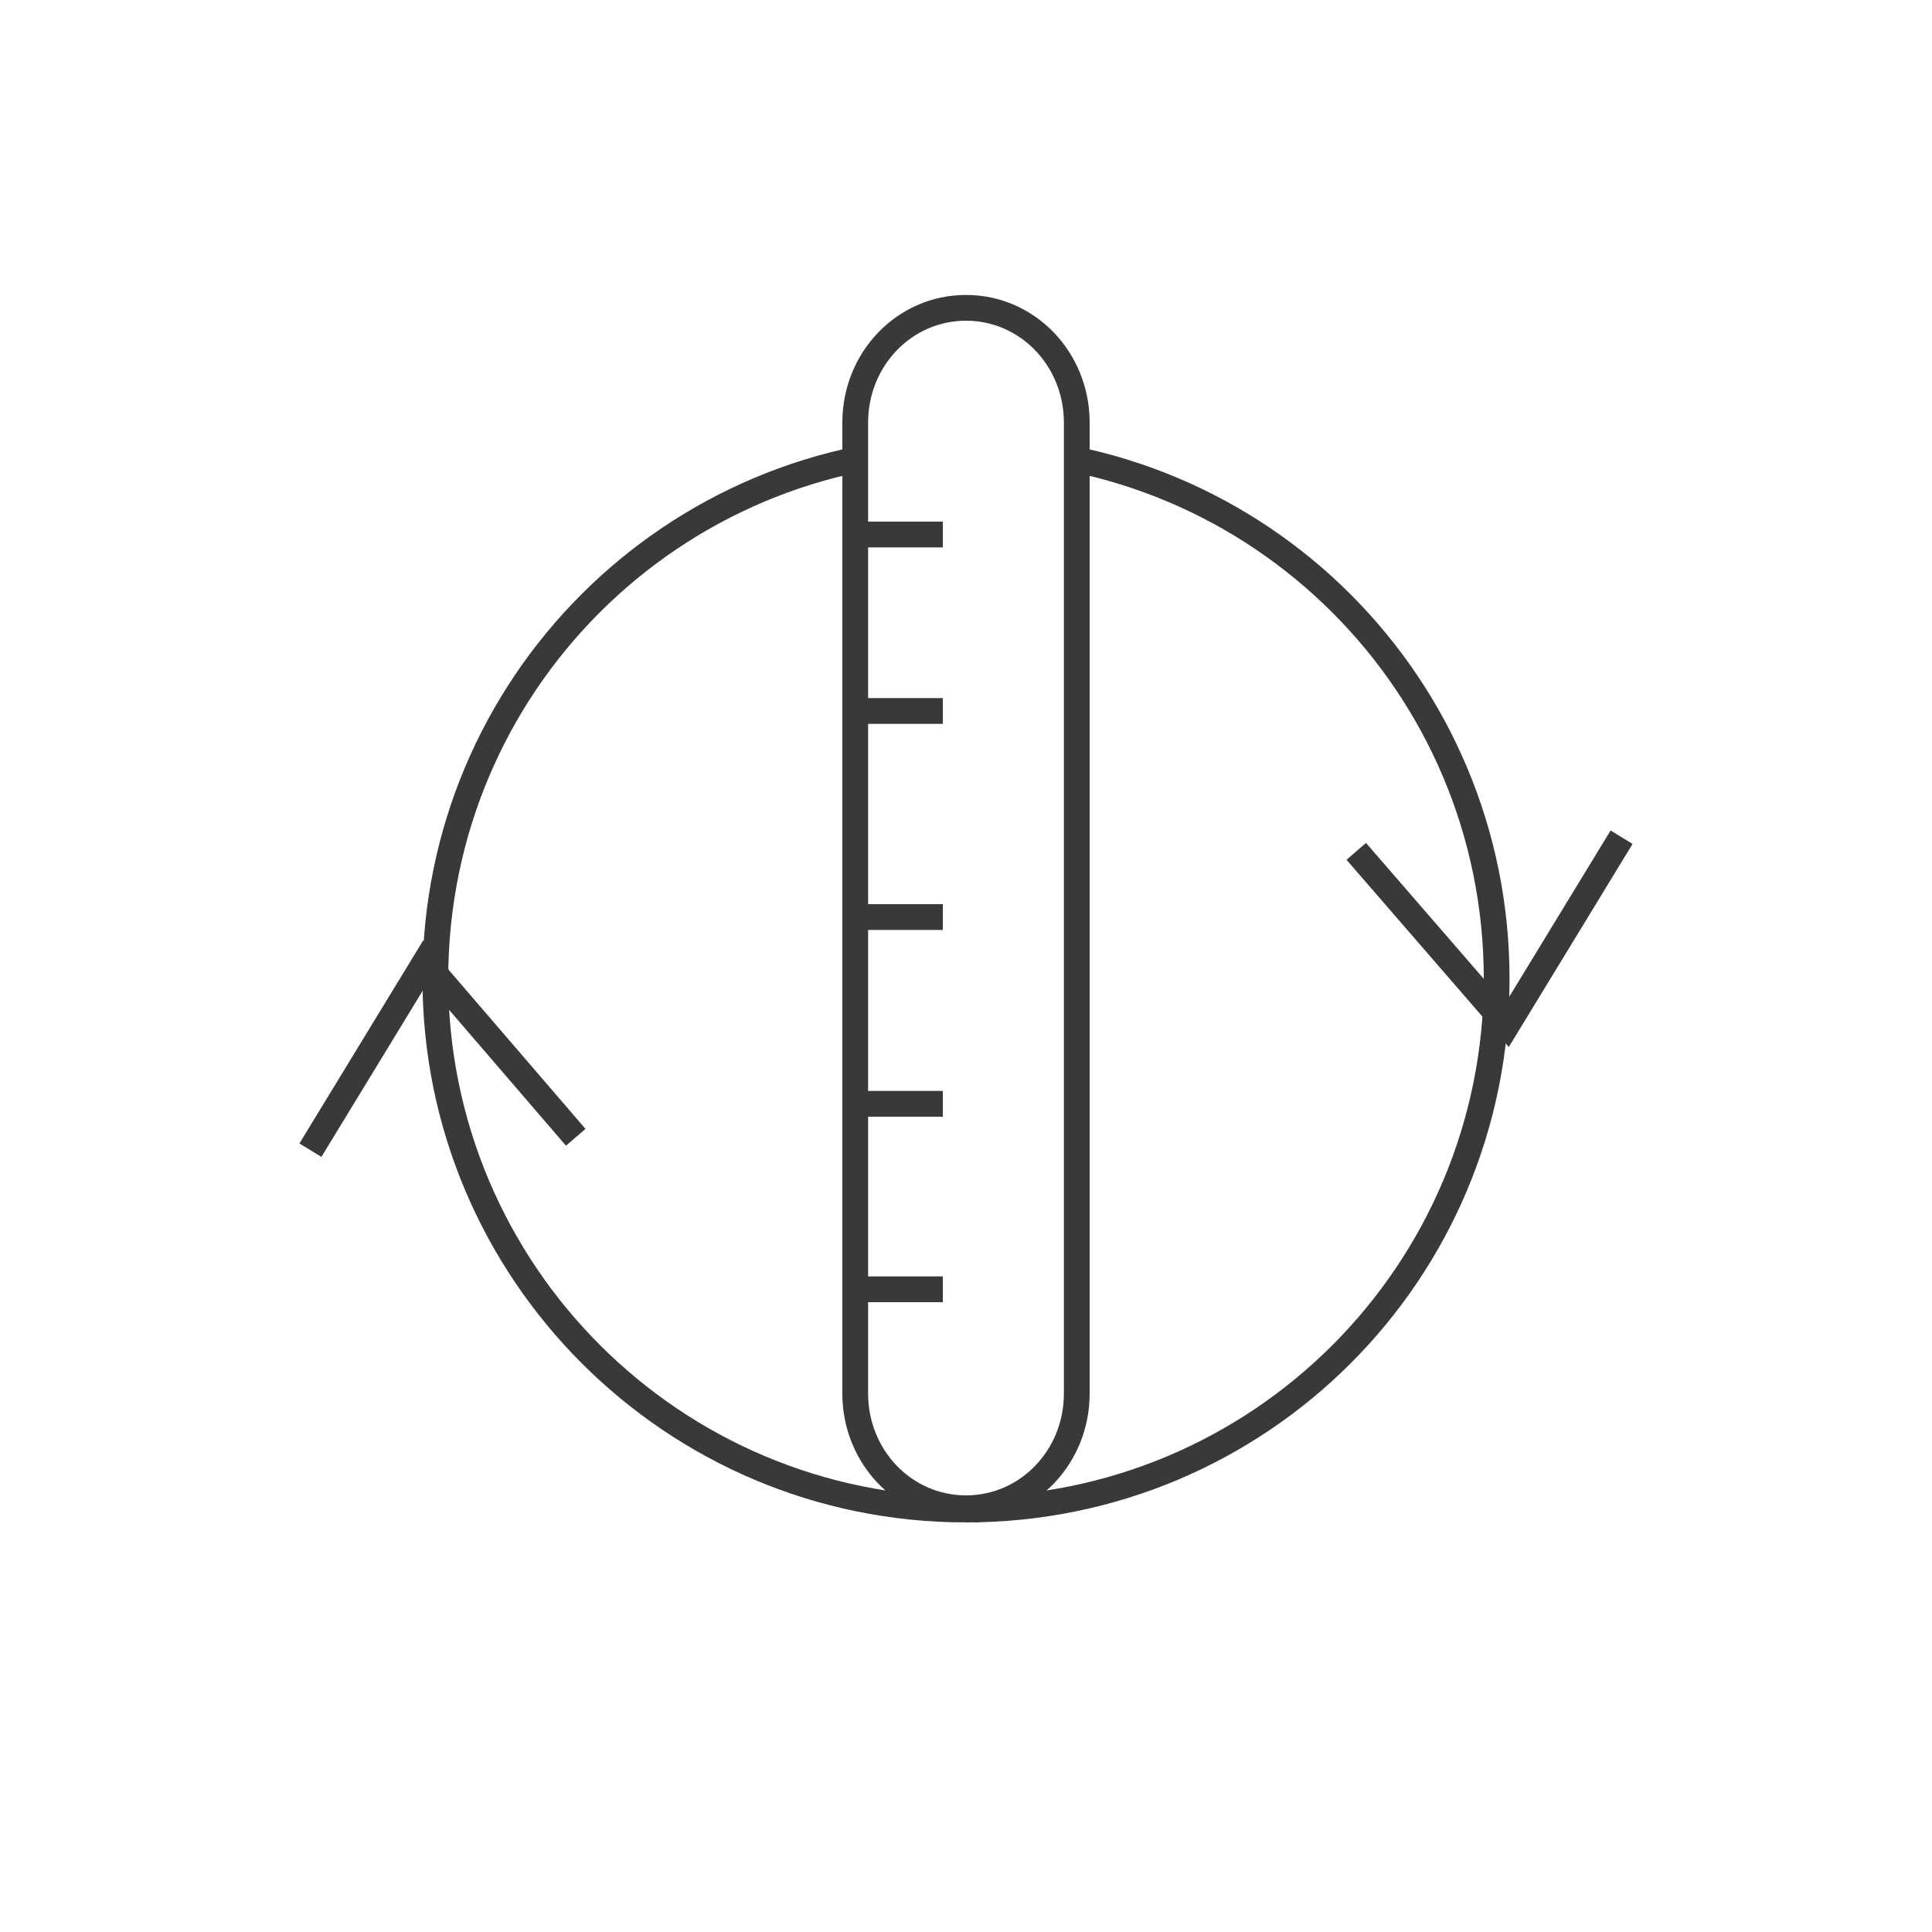
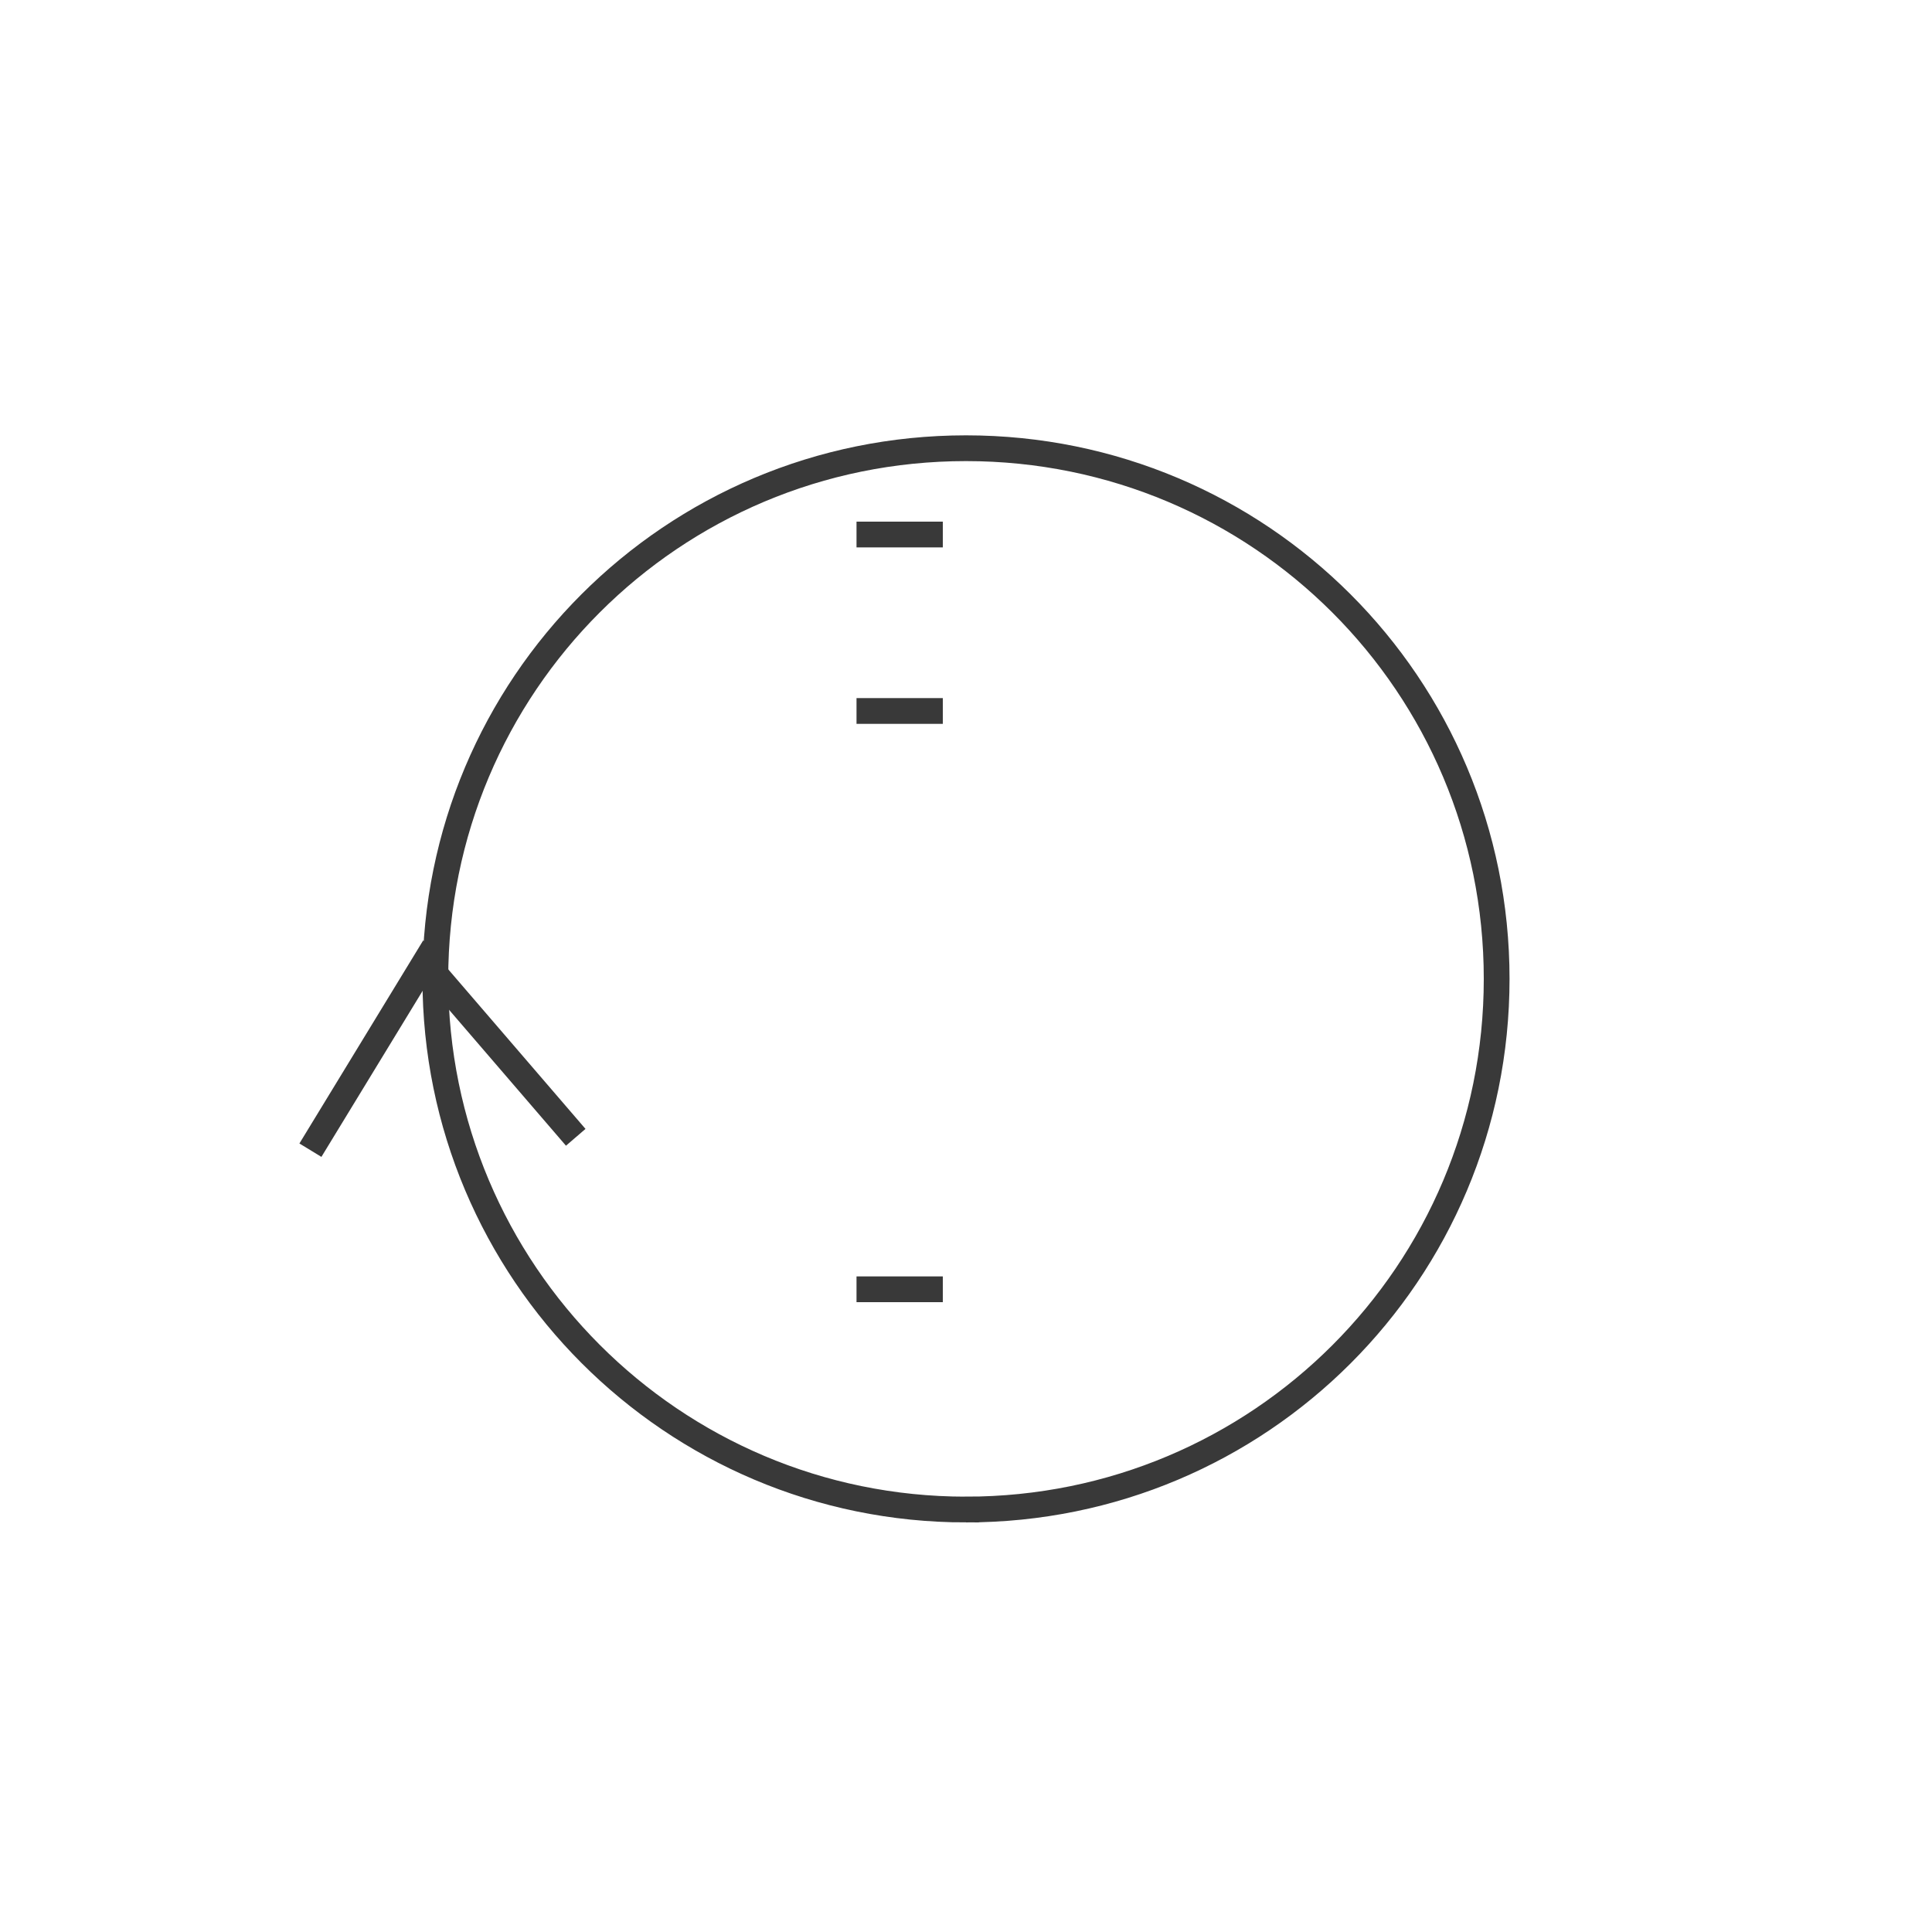
<svg xmlns="http://www.w3.org/2000/svg" id="Layer_1" viewBox="0 0 150 150">
  <rect x="0" y="0" width="150" height="150" fill="#808080" stroke="none" />
  <style>.st0{fill:#fff}.st1,.st2{fill:none;stroke:#393939;stroke-width:2}.st2{fill:#fff}</style>
  <path id="e_1_" class="st0" d="M136.1 75v32.6H13.9V42.5h122.2V75z" />
  <path id="c_2_" class="st0" d="M136.1 75v32.6H13.9V42.5h122.2V75z" />
  <circle id="a_1_" class="st0" cx="69.6" cy="75" r="122.5" />
  <g id="Web">
    <g id="ref_main_website_1920" transform="translate(-897 -10318)">
      <g id="Chef-Collection" transform="translate(239 9388)">
        <g id="chef-zone" transform="translate(544 864)">
          <g id="ico_chef_zone" transform="translate(63)">
            <g id="icon_chef_zone" transform="translate(72 71)">
              <path id="Stroke-1" class="st1" d="M54 112.2c22.8 0 41.2-18.4 41.2-41.2 0-22.8-18.4-41.2-41.2-41.2S12.8 48.2 12.8 71c0 22.7 18.4 41.2 41.2 41.2z" />
-               <path id="Stroke-3" class="st1" d="M84.3 61.1L96 74.6l8.9-14.6" />
              <path id="Stroke-5" class="st1" d="M23.7 83.3L12 69.7 3.1 84.3" />
              <g id="term" transform="translate(34)">
-                 <path id="Path" class="st2" d="M28.6 103.2c0 4.9-3.8 8.9-8.6 8.9s-8.6-4-8.6-8.9V27.8c0-4.9 3.8-8.9 8.6-8.9s8.6 4 8.6 8.9v75.4z" />
                <path id="Path_1_" class="st2" d="M11.5 36.5h6.7-6.7z" />
                <path id="Path_2_" class="st2" d="M11.5 50.2h6.7-6.7z" />
-                 <path id="Path_3_" class="st2" d="M11.5 80.7h6.7-6.7z" />
-                 <path id="Path_4_" class="st2" d="M11.5 66.2h6.7-6.7z" />
+                 <path id="Path_3_" class="st2" d="M11.5 80.7z" />
                <path id="Path_5_" class="st2" d="M11.5 95.1h6.7-6.7z" />
              </g>
            </g>
          </g>
        </g>
      </g>
    </g>
  </g>
</svg>